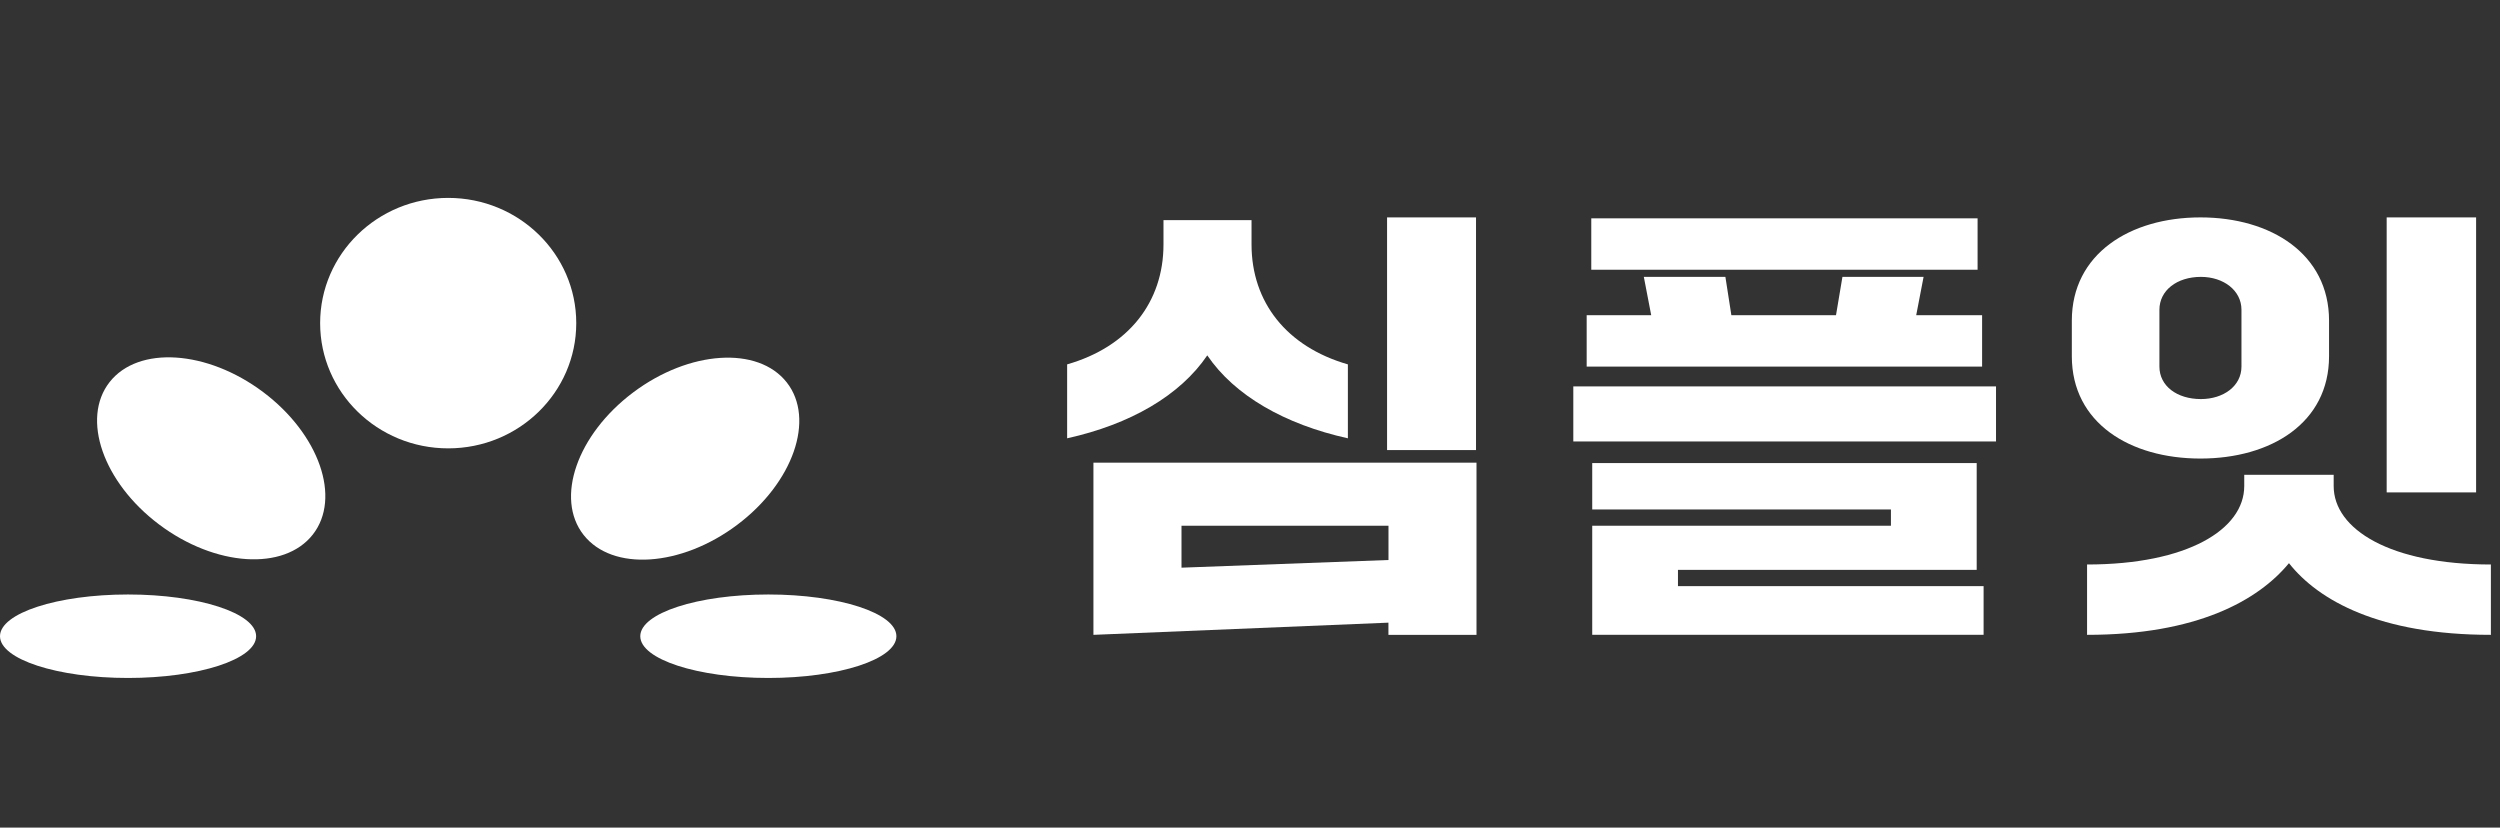
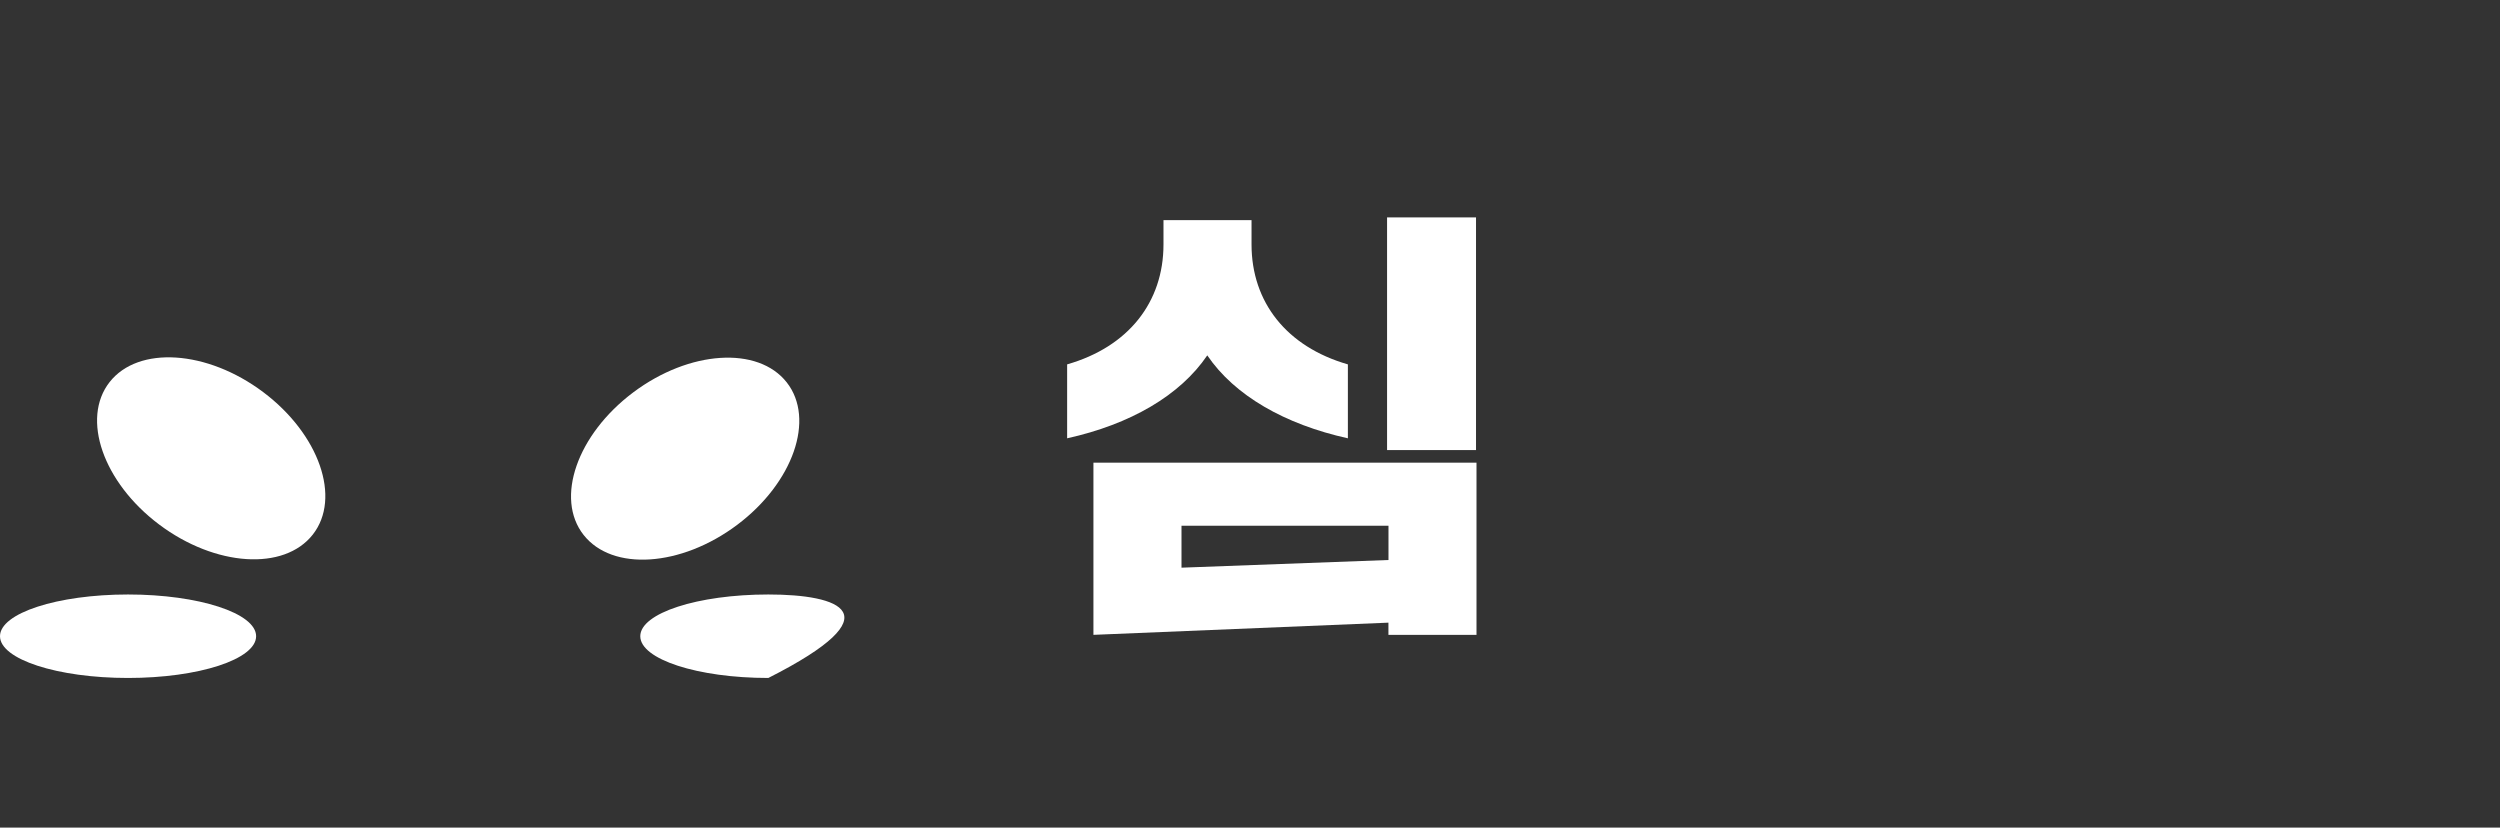
<svg xmlns="http://www.w3.org/2000/svg" width="145" height="48" viewBox="0 0 145 48" fill="none">
  <rect x="0" y="0" width="145" height="48" fill="#333333" stroke="none" />
  <path d="M61.894 21.134C65.449 20.115 67.482 17.526 67.482 14.178V12.766H72.589V14.178C72.589 17.524 74.622 20.112 78.177 21.134V25.422C74.516 24.611 71.599 22.938 70.022 20.611C68.445 22.938 65.558 24.611 61.894 25.422V21.134ZM63.419 36.821V26.834H85.637V36.821H80.529V36.114L63.419 36.821ZM68.527 32.925L80.532 32.48V30.492H68.527V32.923V32.925ZM80.45 26.1V12.609H85.609V26.102H80.45V26.1Z" fill="white" />
-   <path d="M91.252 25.604V22.412H115.769V25.604H91.252ZM92.027 21.262V18.282H95.77L95.342 16.059H100.073L100.419 18.282H106.488L106.861 16.059H111.568L111.14 18.282H114.962V21.262H92.022H92.027ZM92.294 15.64V12.662H114.7V15.643H92.294V15.64ZM92.349 36.819V30.492H109.674V29.55H92.349V26.858H114.648V33.054H97.322V33.995H115.049V36.819H92.349Z" fill="white" />
-   <path d="M120.166 20.662V18.596C120.166 14.727 123.536 12.609 127.626 12.609C131.716 12.609 135.085 14.727 135.085 18.596V20.662C135.085 24.531 131.716 26.596 127.626 26.596C123.536 26.596 120.166 24.531 120.166 20.662ZM121.048 32.741C126.875 32.741 130.166 30.703 130.166 28.192V27.538H135.353V28.192C135.353 30.703 138.64 32.741 144.471 32.741V36.821C138.026 36.821 134.471 34.833 132.76 32.664C130.968 34.833 127.413 36.821 121.05 36.821V32.741H121.048ZM130.005 21.262V17.967C130.005 16.844 128.963 16.059 127.653 16.059C126.262 16.059 125.246 16.844 125.246 17.967V21.262C125.246 22.386 126.262 23.146 127.653 23.146C128.963 23.146 130.005 22.388 130.005 21.262ZM138.427 28.557V12.609H143.614V28.56H138.427V28.557Z" fill="white" />
-   <path d="M25.996 26.005C30.098 26.005 33.423 22.753 33.423 18.742C33.423 14.73 30.098 11.478 25.996 11.478C21.894 11.478 18.568 14.73 18.568 18.742C18.568 22.753 21.894 26.005 25.996 26.005Z" fill="white" />
  <path d="M7.427 39.322C11.529 39.322 14.855 38.238 14.855 36.901C14.855 35.563 11.529 34.48 7.427 34.48C3.325 34.48 0 35.563 0 36.901C0 38.238 3.325 39.322 7.427 39.322Z" fill="white" />
-   <path d="M44.564 39.322C48.666 39.322 51.991 38.238 51.991 36.901C51.991 35.563 48.666 34.48 44.564 34.48C40.462 34.48 37.136 35.563 37.136 36.901C37.136 38.238 40.462 39.322 44.564 39.322Z" fill="white" />
+   <path d="M44.564 39.322C51.991 35.563 48.666 34.48 44.564 34.48C40.462 34.48 37.136 35.563 37.136 36.901C37.136 38.238 40.462 39.322 44.564 39.322Z" fill="white" />
  <path d="M42.753 30.444C46.008 28.002 47.296 24.302 45.632 22.18C43.967 20.058 39.979 20.318 36.725 22.76C33.471 25.202 32.182 28.902 33.847 31.024C35.511 33.146 39.499 32.886 42.753 30.444Z" fill="white" />
  <path d="M18.142 31.005C19.807 28.883 18.518 25.183 15.264 22.741C12.01 20.299 8.022 20.039 6.357 22.161C4.693 24.283 5.981 27.983 9.235 30.425C12.49 32.867 16.477 33.127 18.142 31.005Z" fill="white" />
</svg>